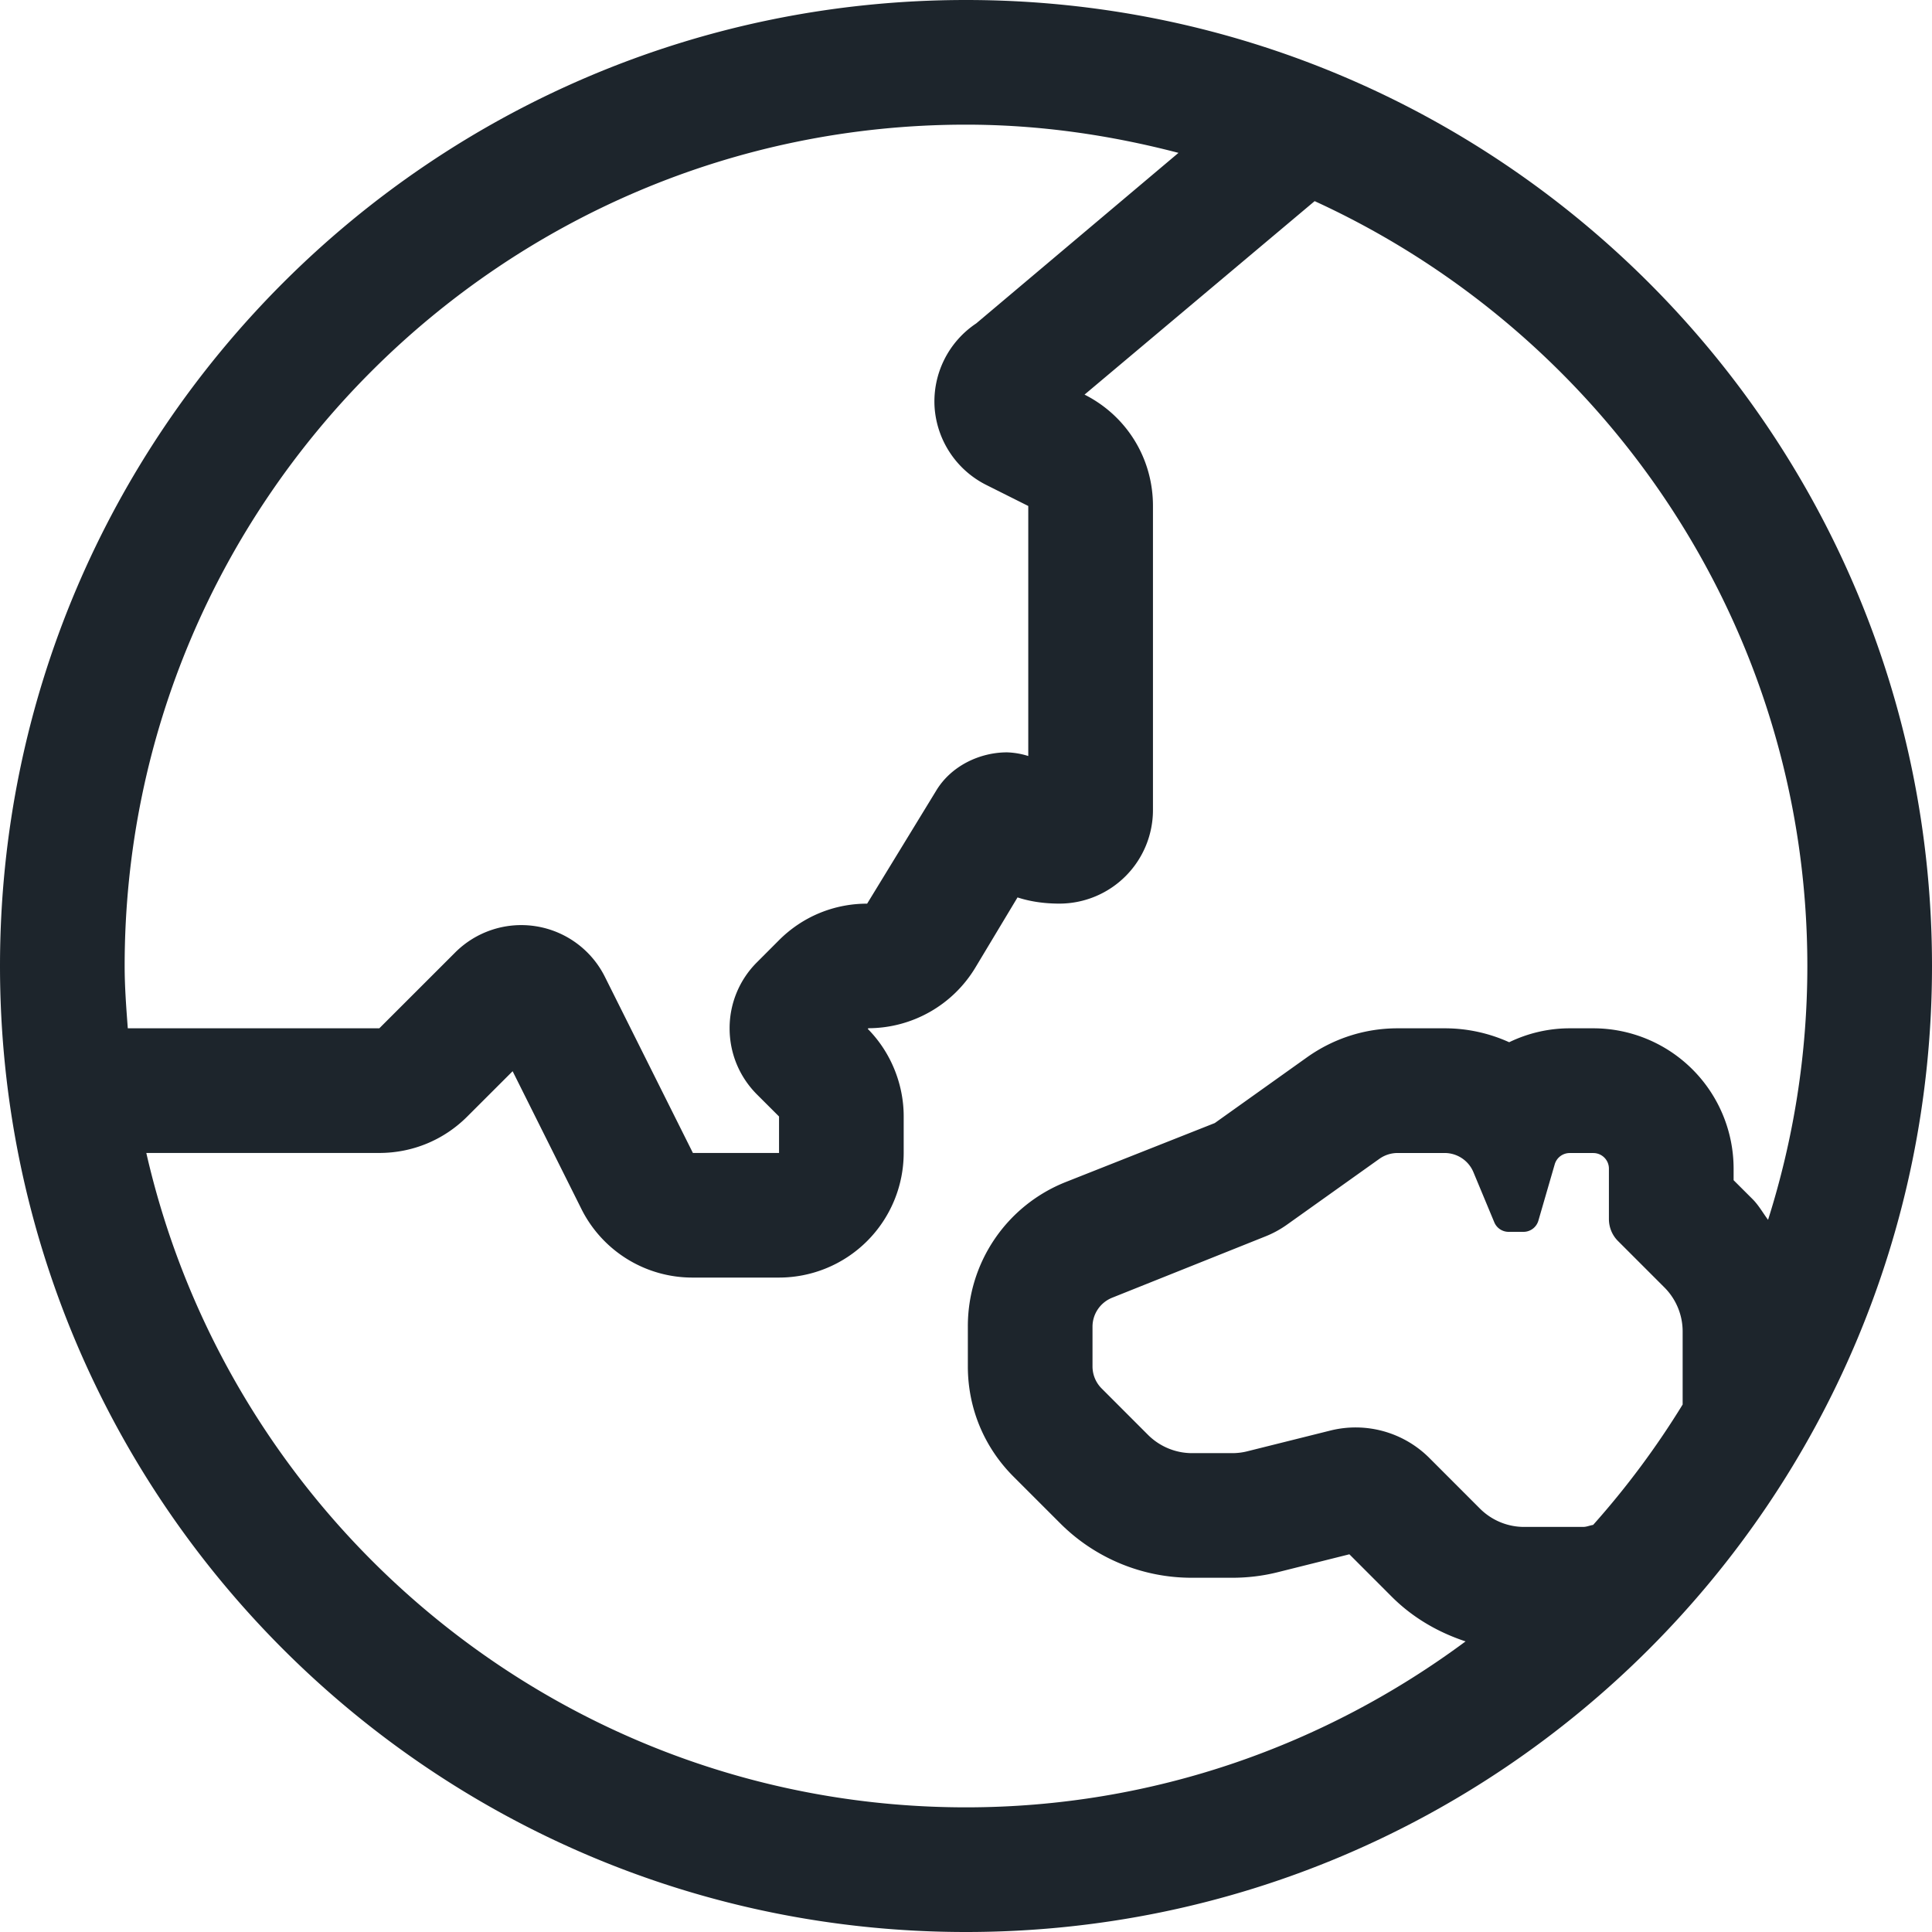
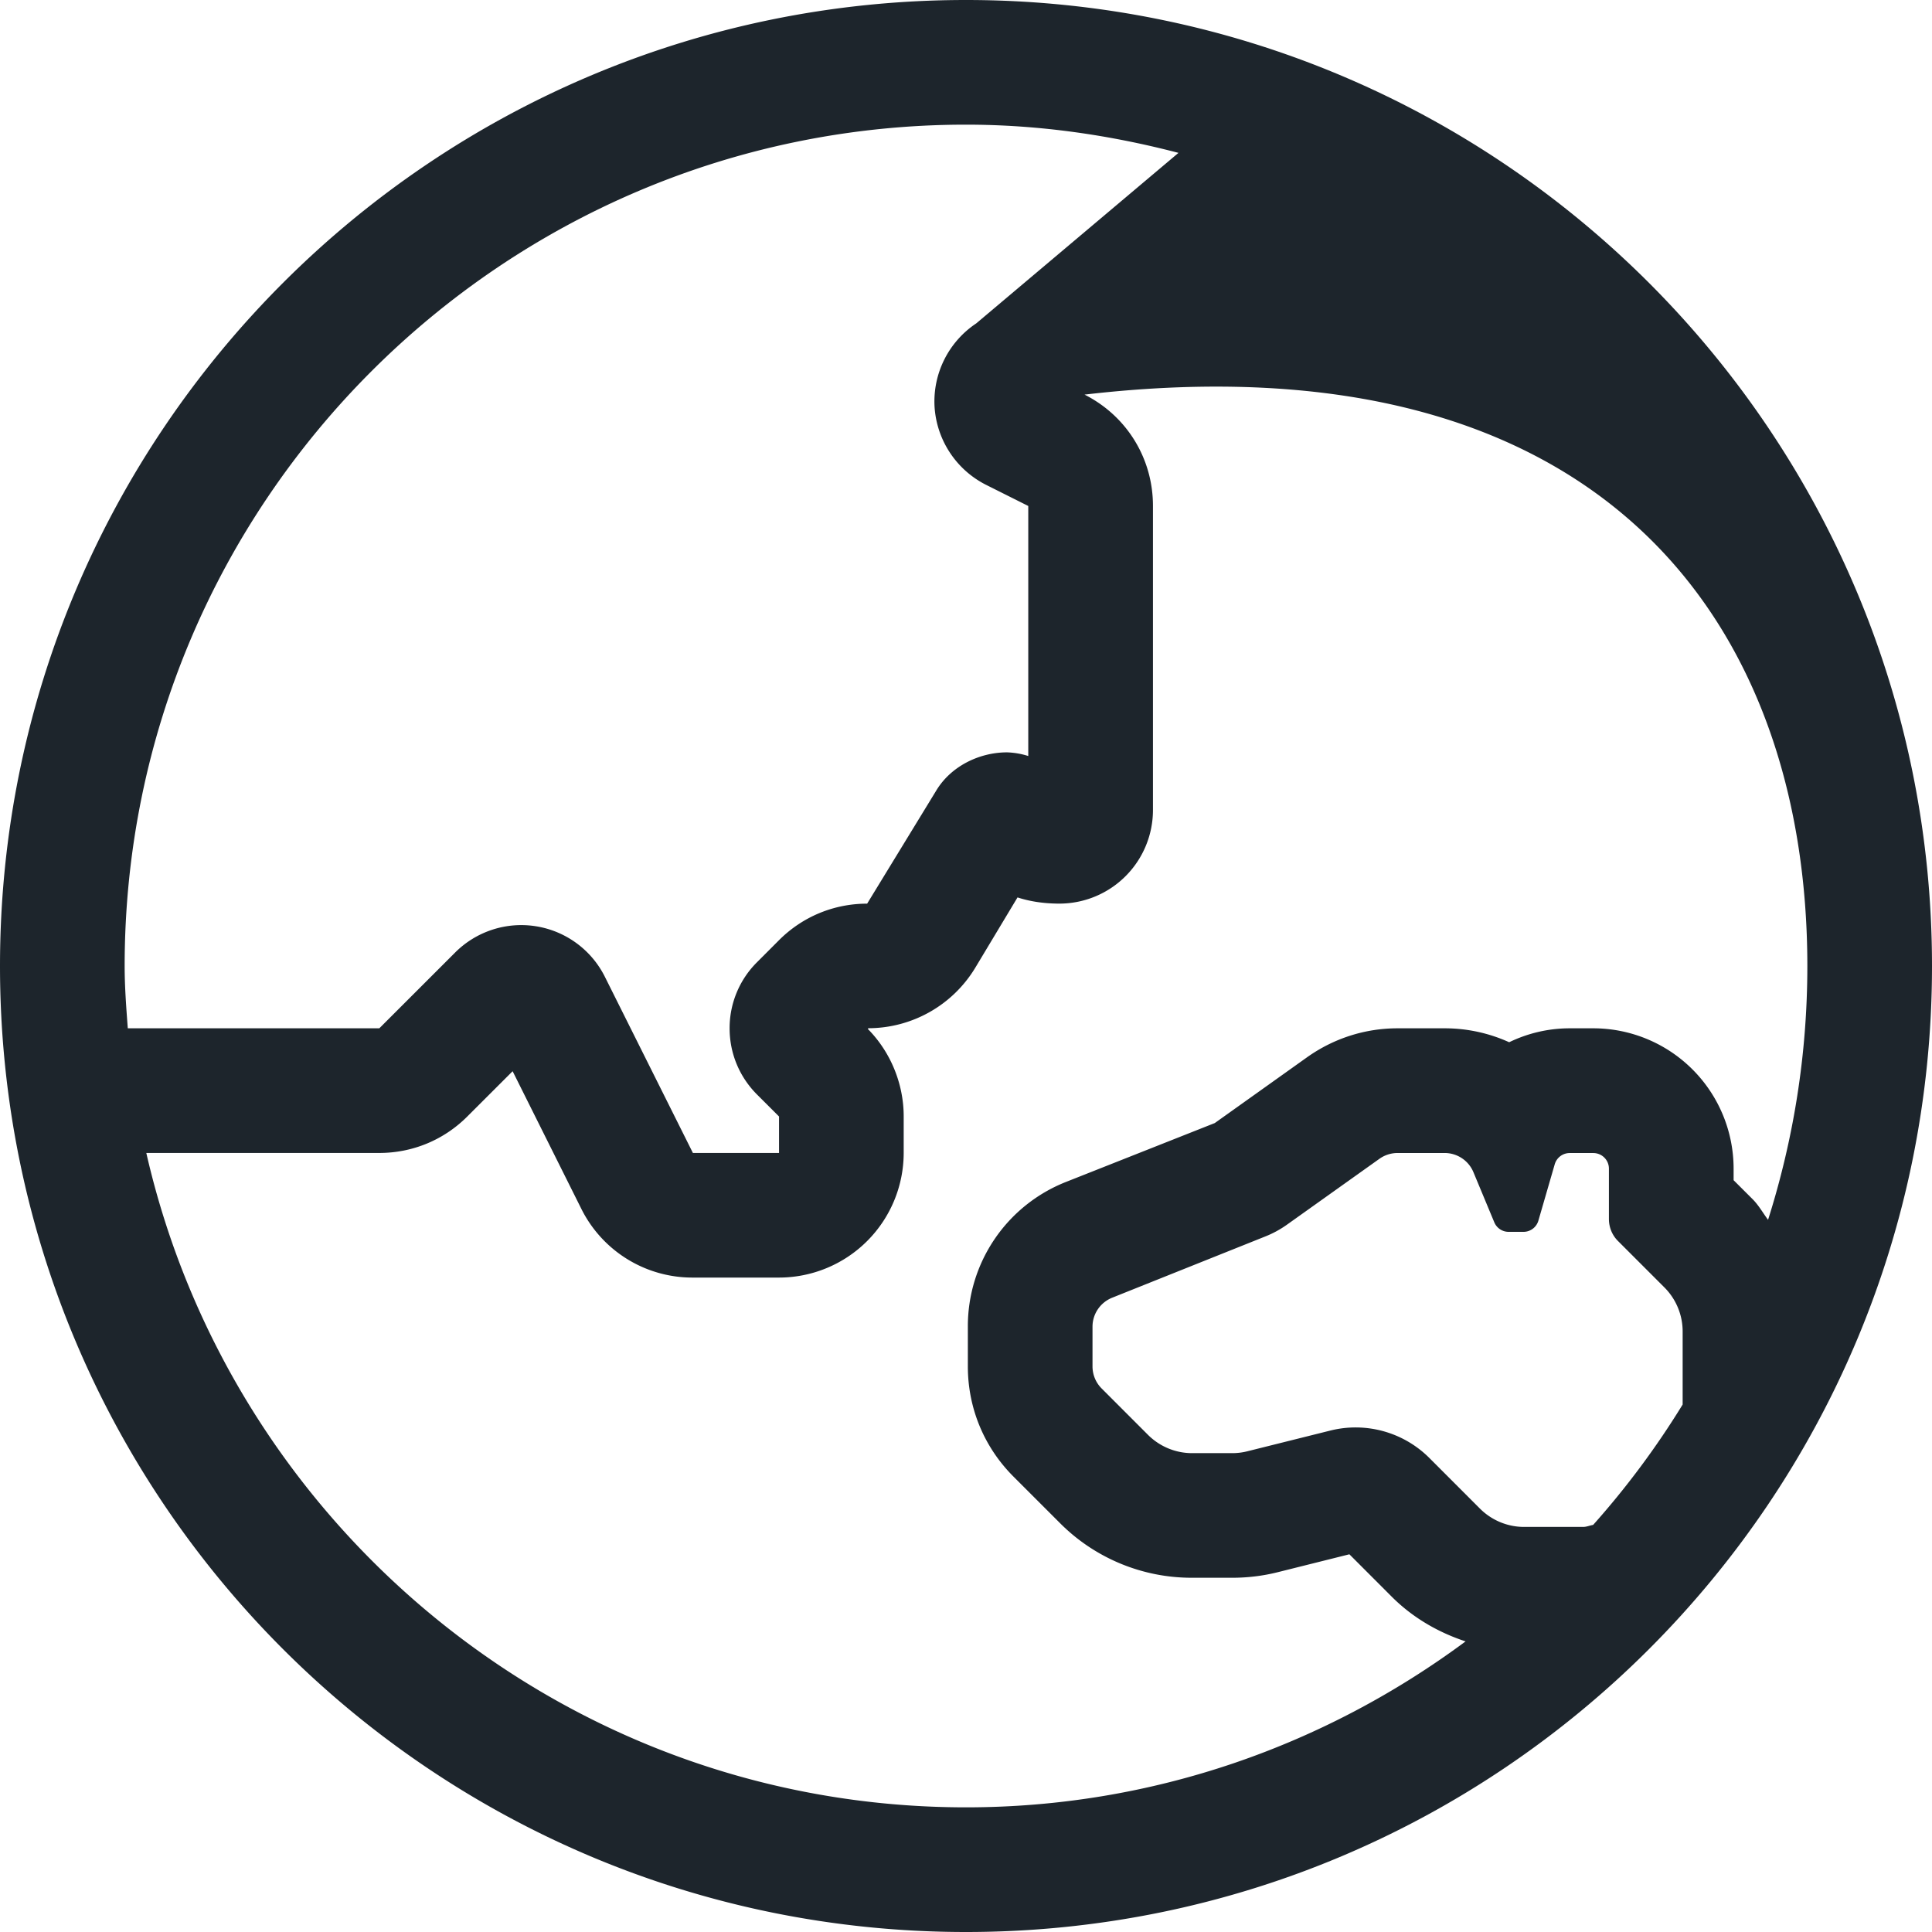
<svg xmlns="http://www.w3.org/2000/svg" width="48" height="48" viewBox="0 0 48 48">
-   <path d="M24 0C10.746 0 0 10.745 0 24s10.746 24 24 24 24-10.745 24-24S37.254 0 24 0zm0 3.097c1.827 0 3.59.26 5.279.701l-5.025 4.237a2.331 2.331 0 0 0-1.035 2.075 2.338 2.338 0 0 0 1.282 1.937l1.046.524v6.212a1.956 1.956 0 0 0-.526-.091c-.69 0-1.4.344-1.766.959l-1.711 2.8c-.826 0-1.606.323-2.19.908l-.547.548a2.308 2.308 0 0 0-.68 1.642c0 .62.242 1.204.68 1.643l.548.547v.906h-2.14l-2.187-4.377a2.322 2.322 0 0 0-3.72-.603l-1.884 1.883H3.175c-.038-.513-.078-1.025-.078-1.548C3.097 12.474 12.474 3.097 24 3.097zM3.635 28.645h5.788c.825 0 1.605-.322 2.189-.908l1.124-1.123 1.706 3.417a3.082 3.082 0 0 0 2.77 1.71h2.143a3.1 3.1 0 0 0 3.097-3.097v-.908c0-.807-.324-1.6-.893-2.174l.016-.016a3.111 3.111 0 0 0 2.655-1.502l1.05-1.748c.305.1.653.154 1.043.154a2.326 2.326 0 0 0 2.322-2.323v-7.559c0-1.177-.65-2.234-1.7-2.764l5.717-4.807C39.872 8.3 44.903 15.565 44.903 24c0 2.198-.345 4.314-.976 6.306-.128-.171-.23-.358-.383-.512l-.473-.472v-.29a3.488 3.488 0 0 0-3.484-3.484H39c-.532 0-1.044.123-1.505.346a3.875 3.875 0 0 0-1.602-.346h-1.17c-.81 0-1.587.25-2.247.718l-2.295 1.636-3.702 1.465a3.852 3.852 0 0 0-2.433 3.594v.988c0 1.034.403 2.006 1.134 2.737l1.153 1.153a4.616 4.616 0 0 0 3.285 1.36h1c.38 0 .76-.046 1.127-.138l1.78-.445 1.055 1.056c.521.52 1.151.883 1.832 1.108-3.476 2.578-7.761 4.123-12.412 4.123-9.928 0-18.245-6.963-20.365-16.258zm35.946 9.241c-.085.014-.163.05-.25.05h-1.466c-.41 0-.804-.164-1.095-.454l-1.259-1.26a2.592 2.592 0 0 0-2.46-.68l-2.058.514a1.535 1.535 0 0 1-.376.047h-1c-.41 0-.804-.164-1.095-.454l-1.152-1.153a.775.775 0 0 1-.227-.548v-.987c0-.316.193-.6.487-.719l3.807-1.523c.192-.076.374-.176.541-.295l2.295-1.635a.779.779 0 0 1 .449-.143h1.17c.312 0 .595.188.715.477l.518 1.244c.06.144.2.238.357.238h.367a.386.386 0 0 0 .372-.279l.406-1.4a.387.387 0 0 1 .372-.279h.586c.214 0 .388.173.388.387v1.251c0 .206.08.403.226.548l1.153 1.153c.29.29.453.684.453 1.094v1.815a20.965 20.965 0 0 1-2.224 2.991z" fill="#1D252C" fill-rule="nonzero" />
+   <path d="M24 0C10.746 0 0 10.745 0 24s10.746 24 24 24 24-10.745 24-24S37.254 0 24 0zm0 3.097c1.827 0 3.59.26 5.279.701l-5.025 4.237a2.331 2.331 0 0 0-1.035 2.075 2.338 2.338 0 0 0 1.282 1.937l1.046.524v6.212a1.956 1.956 0 0 0-.526-.091c-.69 0-1.4.344-1.766.959l-1.711 2.8c-.826 0-1.606.323-2.19.908l-.547.548a2.308 2.308 0 0 0-.68 1.642c0 .62.242 1.204.68 1.643l.548.547v.906h-2.14l-2.187-4.377a2.322 2.322 0 0 0-3.72-.603l-1.884 1.883H3.175c-.038-.513-.078-1.025-.078-1.548C3.097 12.474 12.474 3.097 24 3.097zM3.635 28.645h5.788c.825 0 1.605-.322 2.189-.908l1.124-1.123 1.706 3.417a3.082 3.082 0 0 0 2.77 1.71h2.143a3.1 3.1 0 0 0 3.097-3.097v-.908c0-.807-.324-1.6-.893-2.174l.016-.016a3.111 3.111 0 0 0 2.655-1.502l1.05-1.748c.305.1.653.154 1.043.154a2.326 2.326 0 0 0 2.322-2.323v-7.559c0-1.177-.65-2.234-1.7-2.764C39.872 8.3 44.903 15.565 44.903 24c0 2.198-.345 4.314-.976 6.306-.128-.171-.23-.358-.383-.512l-.473-.472v-.29a3.488 3.488 0 0 0-3.484-3.484H39c-.532 0-1.044.123-1.505.346a3.875 3.875 0 0 0-1.602-.346h-1.17c-.81 0-1.587.25-2.247.718l-2.295 1.636-3.702 1.465a3.852 3.852 0 0 0-2.433 3.594v.988c0 1.034.403 2.006 1.134 2.737l1.153 1.153a4.616 4.616 0 0 0 3.285 1.36h1c.38 0 .76-.046 1.127-.138l1.78-.445 1.055 1.056c.521.52 1.151.883 1.832 1.108-3.476 2.578-7.761 4.123-12.412 4.123-9.928 0-18.245-6.963-20.365-16.258zm35.946 9.241c-.085.014-.163.05-.25.05h-1.466c-.41 0-.804-.164-1.095-.454l-1.259-1.26a2.592 2.592 0 0 0-2.46-.68l-2.058.514a1.535 1.535 0 0 1-.376.047h-1c-.41 0-.804-.164-1.095-.454l-1.152-1.153a.775.775 0 0 1-.227-.548v-.987c0-.316.193-.6.487-.719l3.807-1.523c.192-.076.374-.176.541-.295l2.295-1.635a.779.779 0 0 1 .449-.143h1.17c.312 0 .595.188.715.477l.518 1.244c.06.144.2.238.357.238h.367a.386.386 0 0 0 .372-.279l.406-1.4a.387.387 0 0 1 .372-.279h.586c.214 0 .388.173.388.387v1.251c0 .206.08.403.226.548l1.153 1.153c.29.29.453.684.453 1.094v1.815a20.965 20.965 0 0 1-2.224 2.991z" fill="#1D252C" fill-rule="nonzero" />
</svg>